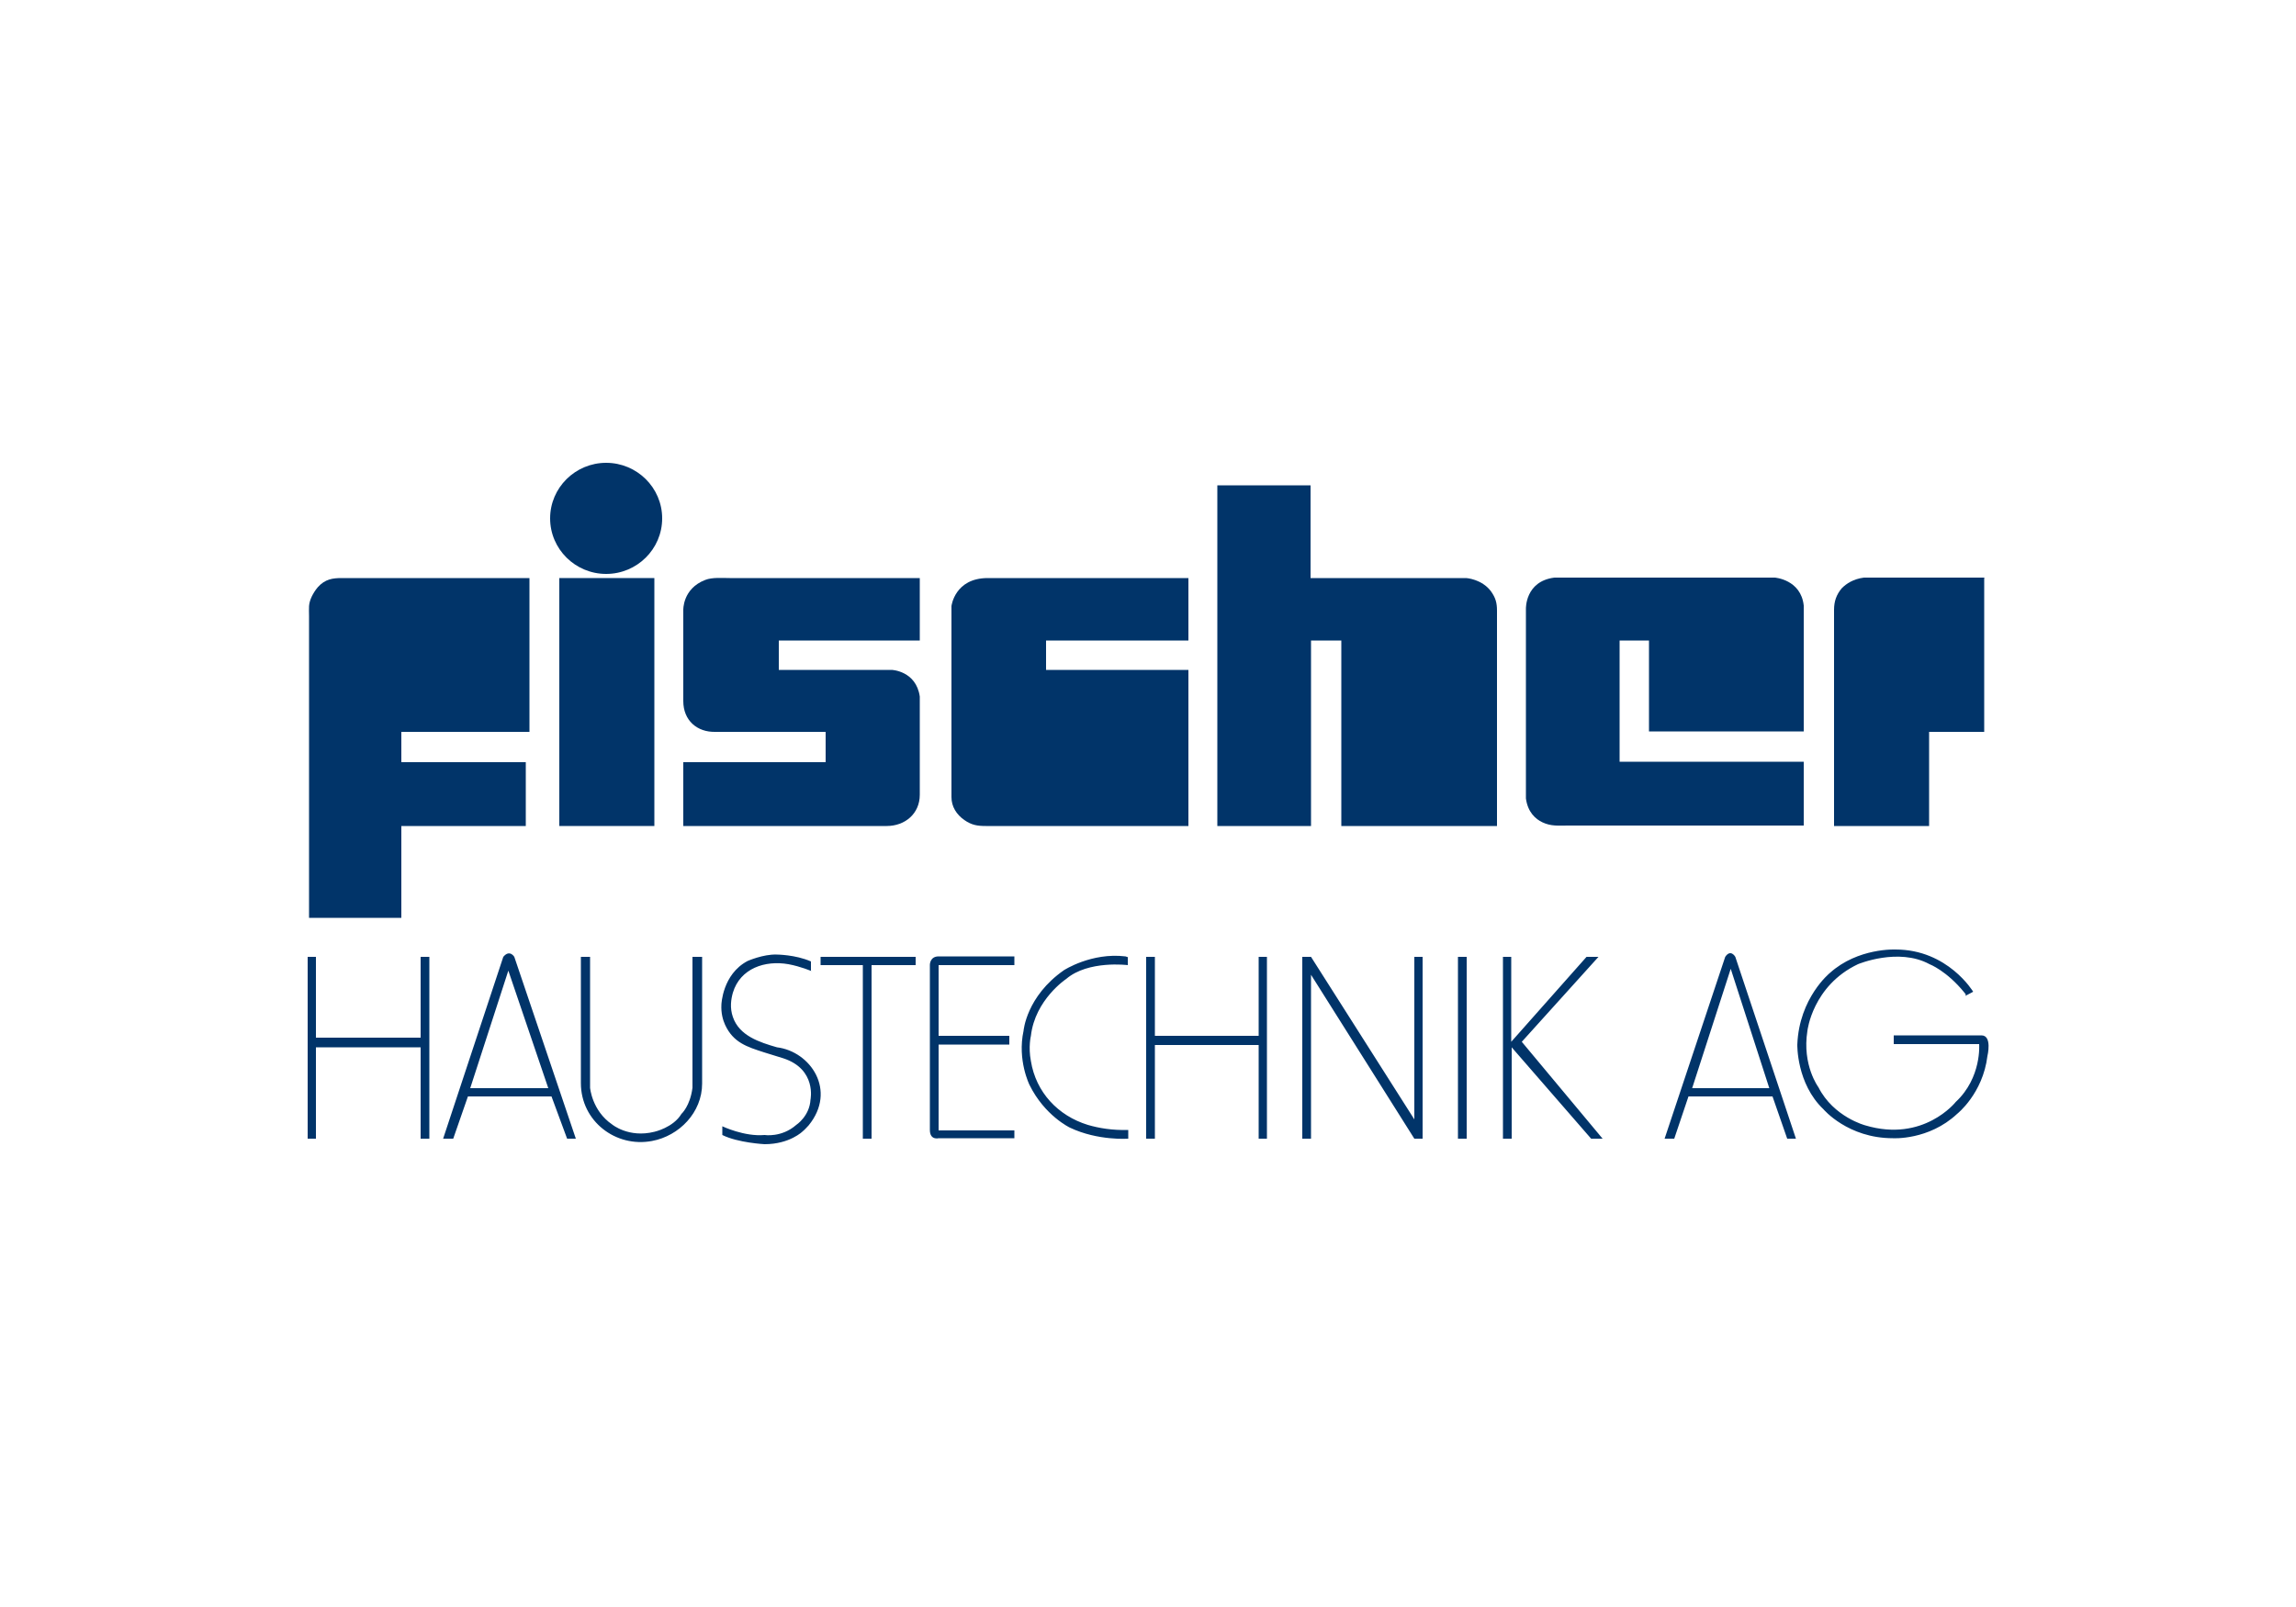
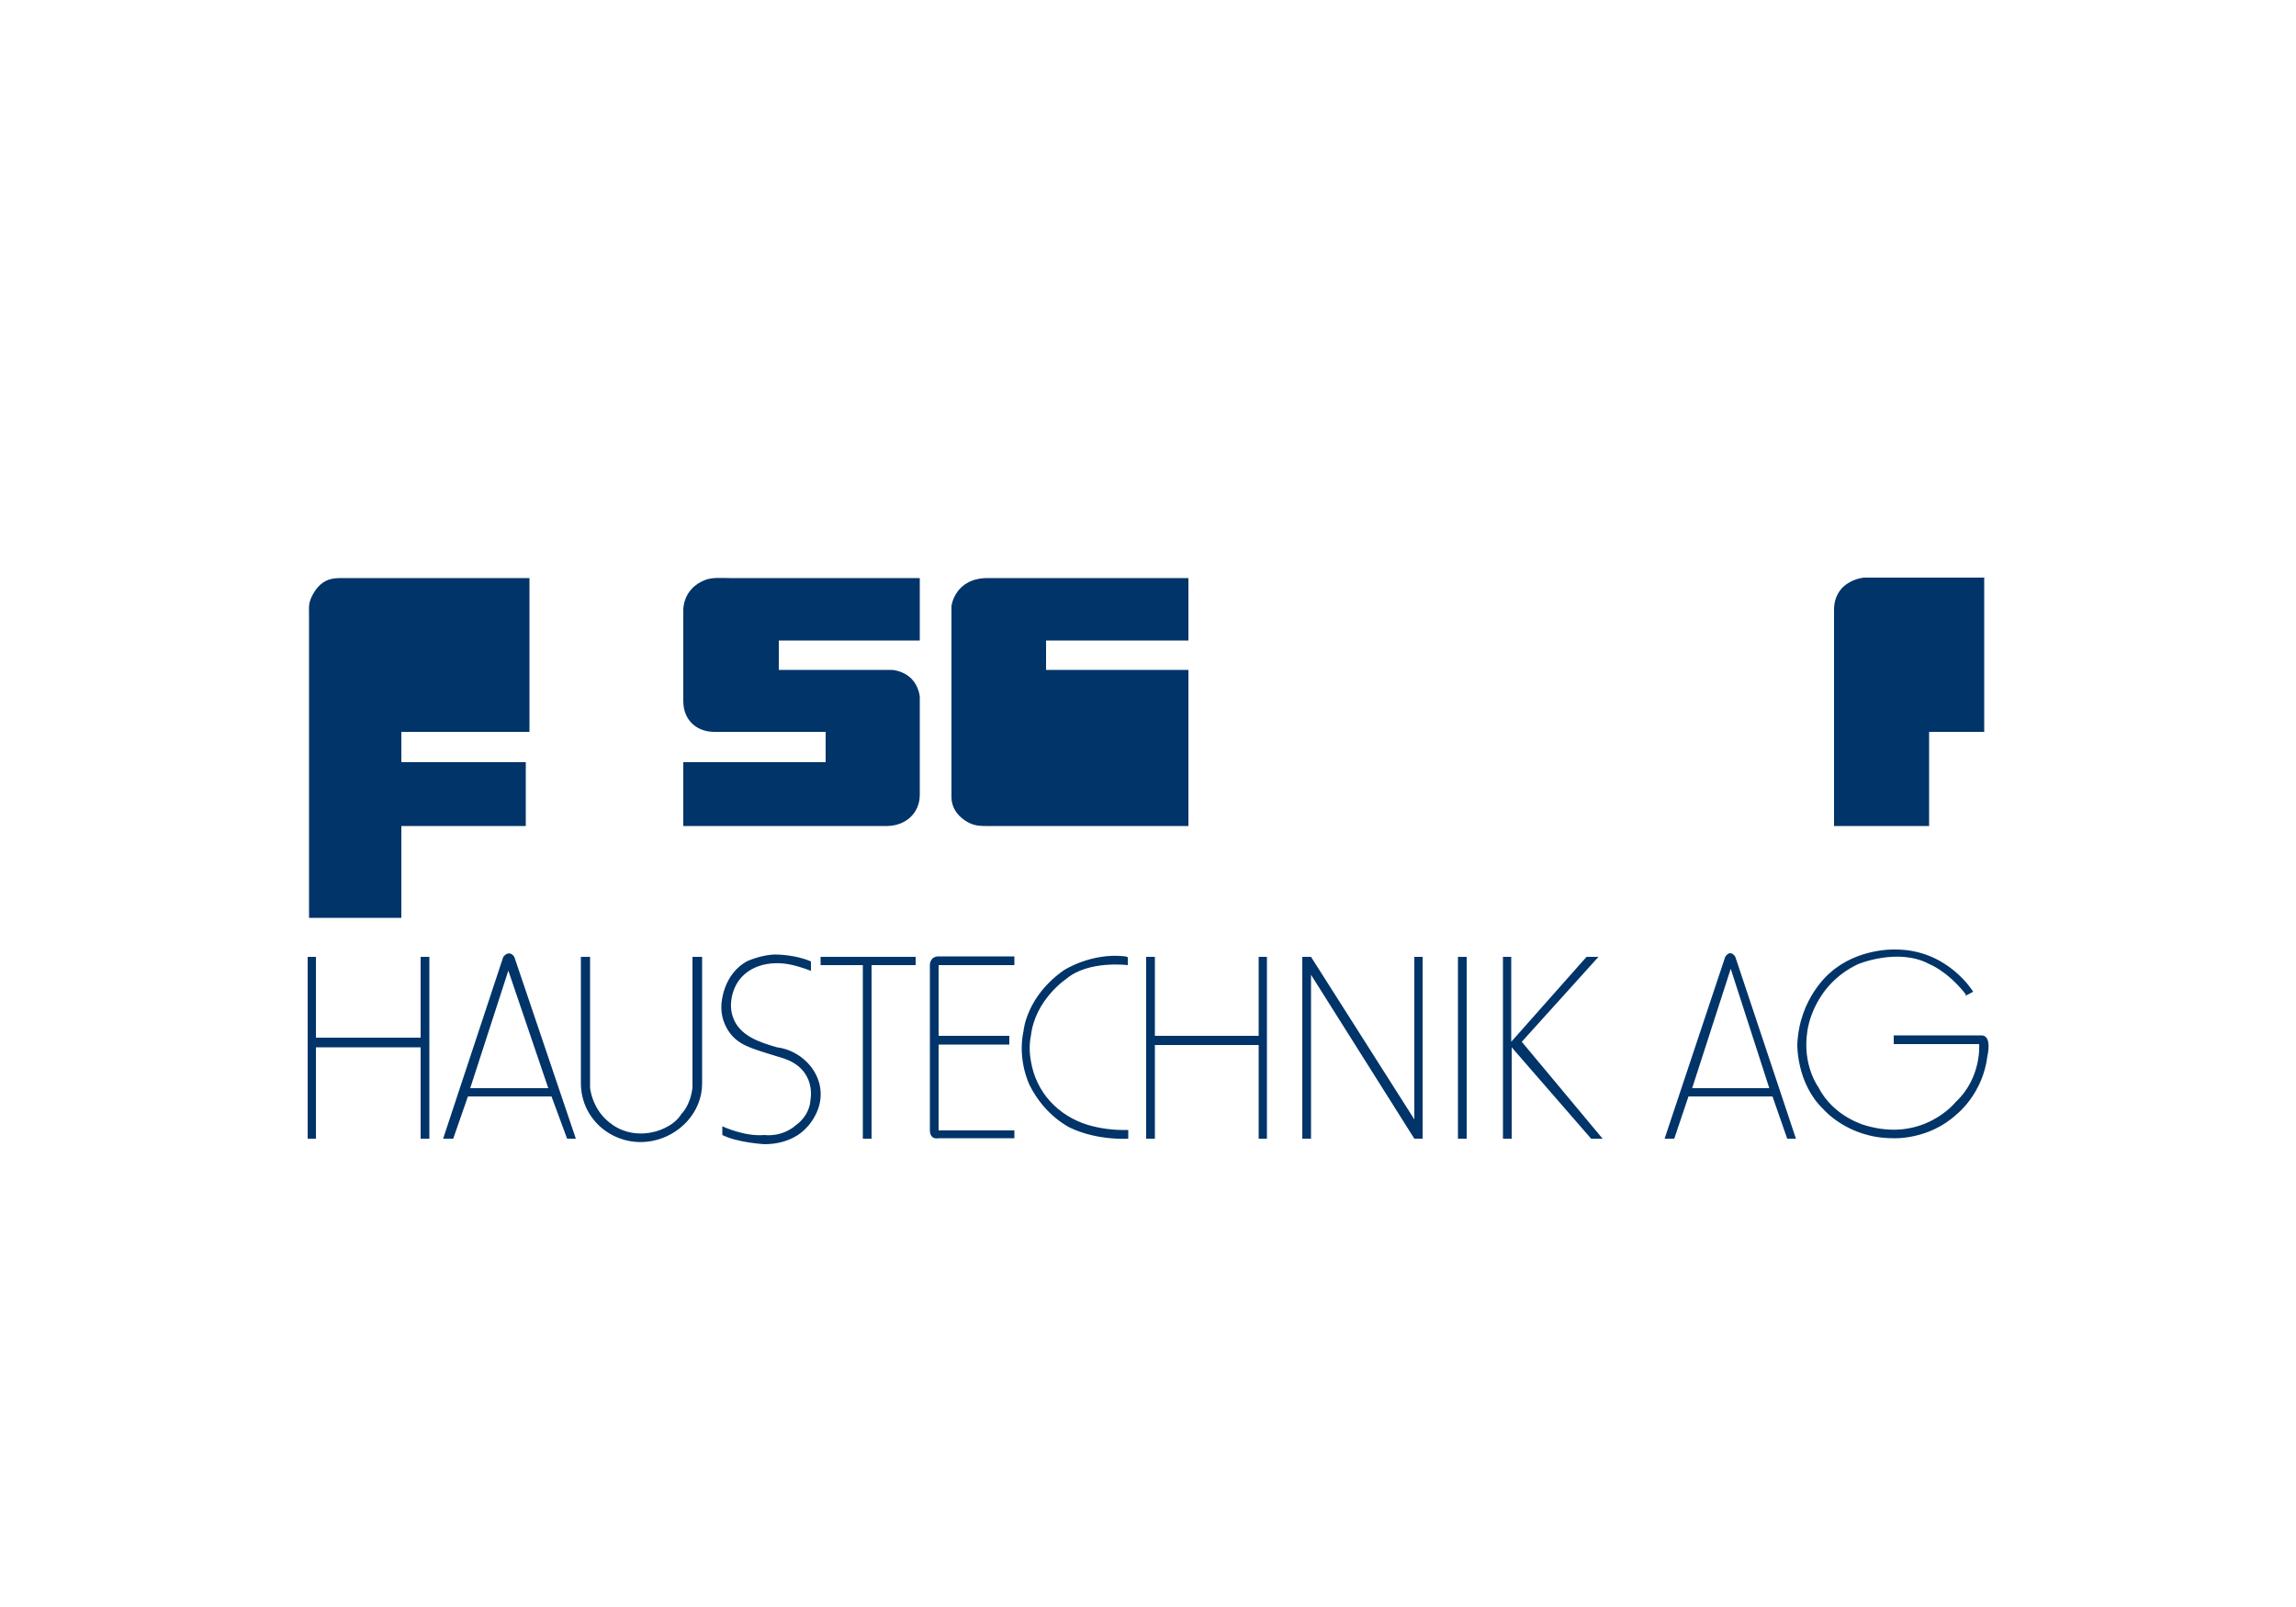
<svg xmlns="http://www.w3.org/2000/svg" version="1.1" viewBox="0 0 500 350">
  <defs>
    <style>
      .st0 {
        fill: #fff;
      }

      .st1, .st2 {
        fill: #013469;
      }

      .st2 {
        fill-rule: evenodd;
      }
    </style>
  </defs>
  <g id="Hintergrund">
    <g id="Hintergrund1" data-name="Hintergrund">
-       <rect class="st0" width="500" height="350" />
-     </g>
+       </g>
  </g>
  <g id="Logo_farbig">
    <g>
      <path class="st1" d="M74.4,125.9h40.9v33.5h-27.9v6.6h27.1v13.9h-27.1v20h-20.1v-65.7c0-1.8-.2-2.6.6-4.3.3-.6.7-1.3,1.3-2,1.6-1.8,3.3-2,5.2-2Z" />
-       <polygon class="st1" points="121.8 125.9 142.5 125.9 142.5 179.9 121.8 179.9 121.8 125.9 121.8 125.9 121.8 125.9" />
      <path class="st1" d="M200.3,125.9v13.6h-30.7v6.4h24.6s5.3.2,6.1,5.8v21.4c0,4.1-3.2,6.8-7.2,6.8h-44.3v-13.9h31v-6.6h-24c-4,.1-7-2.5-7-6.7v-19.8s-.2-4.7,4.8-6.6c1.5-.6,3.8-.4,5.3-.4h41.3Z" />
      <path class="st1" d="M258.8,125.9v13.6h-31v6.4h31v34h-44.1c-1.9,0-3.1-.2-4.7-1.3-1.7-1.2-2.8-2.9-2.8-5v-41.6s.7-6.1,7.9-6.1h43.6Z" />
-       <path class="st1" d="M265,105.7h20.4v20.2h33.9s3.4.2,5.4,2.9c1,1.4,1.3,2.5,1.3,4.2v46.9h-33.9v-40.4h-6.6v40.4h-20.4v-74.2h0Z" />
-       <path class="st1" d="M359.1,159.4v-19.9h-6.4v26.4h40.1v13.9h-51.3c-2.1,0-3.7.2-5.6-.7-1.5-.7-3.2-2.2-3.6-5.2v-41.3s-.2-6,6.2-6.8h48s5.7.4,6.3,6.1v27.4h-33.7Z" />
      <path class="st1" d="M432.1,125.9v33.5h-12v20.5h-20.7v-47.1c0-1.8.5-3.3,1.7-4.7,1-1,2.5-2,4.8-2.3h26.3Z" />
      <path class="st2" d="M67,208.4h1.8v17.6h22.8v-17.6h1.9v39.6h-1.9v-19.9h-22.8v19.9h-1.8v-39.6h0ZM96.6,248h2.1l3.2-9.2h18.2l3.4,9.2h1.9l-13.4-39.6s-1-1.7-2.4,0l-13.1,39.6h0ZM102.4,237h17l-8.7-25.6-8.3,25.6h0ZM126.5,208.4h2v28.5s.4,5,4.8,8c0,0,3.6,3,9.2,1.6,0,0,4.1-.9,5.9-3.9,0,0,1.9-1.7,2.4-5.7v-28.5h2.1v27.6c0,6.3-5,11.4-10.9,12.5-7.9,1.5-15.5-4.3-15.5-12.6v-27.5h0ZM176.7,211.5s-2.3-1-5-1.5c-5.1-.9-10.5.9-12.1,6.2-.4,1.4-.7,3.3,0,5.3,1.4,4.1,5.8,5.5,9.6,6.6,7.3.9,13.1,9.4,6.9,17-.4.4-.8.9-1.3,1.3,0,0-2.8,2.8-8.3,2.8,0,0-5.8-.3-9.2-2v-1.9s4.8,2.3,9.2,1.9c0,0,3.7.6,6.9-2.2,0,0,2.9-1.9,3.1-5.5,0,0,1.4-6.6-5.9-9,0,0-2-.6-4.2-1.3-3.7-1.2-6.7-2.1-8.5-6-.5-1.1-.9-2.6-.8-4.4,0,0,.2-6.6,5.7-9.5,0,0,3.4-1.5,6.3-1.4,0,0,4.1,0,7.5,1.5v2h0ZM178.7,208.4h20.7v1.8h-9.6v37.8h-1.9v-37.8h-9.2v-1.8h0ZM220.9,208.4v1.8h-16.5v15.4h15.4v1.9h-15.4v18.7h16.5v1.7h-16.5s-1.9.5-1.9-1.8v-36s0-1.8,1.9-1.8h16.5ZM245.6,208.4v1.8s-8.6-1.1-13.4,3c0,0-6.8,4.5-7.7,12.4,0,0-.6,2.4,0,5.5,1.1,6.8,5.9,11.9,12.4,13.9,2.4.7,5.3,1.2,8.8,1.1v1.9s-6.6.5-12.7-2.4c0,0-5.5-2.6-8.8-9.3,0,0-2.7-5.4-1.3-11.8,0,0,.6-7.5,8.8-13.2,0,0,6-3.9,13.4-3l.6.2h0ZM249.6,208.4h1.9v17.2h22.6v-17.2h1.8v39.6h-1.8v-20.4h-22.6v20.4h-1.9v-39.6h0ZM283.6,248h1.9v-35.7l22.5,35.7h1.8v-39.6h-1.8v35.4l-22.5-35.4h-1.9v39.6h0ZM317.5,208.4h1.9v39.6h-1.9v-39.6h0ZM327.2,208.4h1.9v18.5l16.4-18.5h2.6l-16.7,18.5,17.6,21.1h-2.5l-17.3-19.9v19.9h-1.9v-39.6h0ZM362.5,248h2.1l3.1-9.2h18.3l3.2,9.2h1.9l-13.2-39.6s-1-1.8-2.2,0l-13.2,39.6h0ZM368.4,237h16.9l-8.4-26-8.4,26h0ZM428,216.9l1.7-.9s-5.5-9.2-16.9-9.2c0,0-8.2-.4-14.3,5.1,0,0-6.7,5.4-7.1,15.6,0,0-.2,8.5,5.7,14.1,0,0,5.3,6.3,15.1,6.3,0,0,7.8.5,14-5.3,0,0,5.6-4.4,6.6-12.6,0,0,1.1-4.5-1.3-4.5h-19.1v1.9h18.6s.6,7.3-5.1,12.6c0,0-7,8.9-19.7,5.1,0,0-6.9-1.8-10.2-8.3,0,0-3.6-4.8-2.4-12.3,0,0,1.1-9.8,11-14.5,0,0,8.8-3.7,15.6,0,0,0,3.7,1.4,7.6,6.2l.3.4h0Z" />
-       <path class="st2" d="M132,100.8c-6.7,0-12.2,5.4-12.2,12.1s5.5,12.1,12.2,12.1,12.2-5.4,12.2-12.1-5.5-12.1-12.2-12.1Z" />
    </g>
  </g>
</svg>